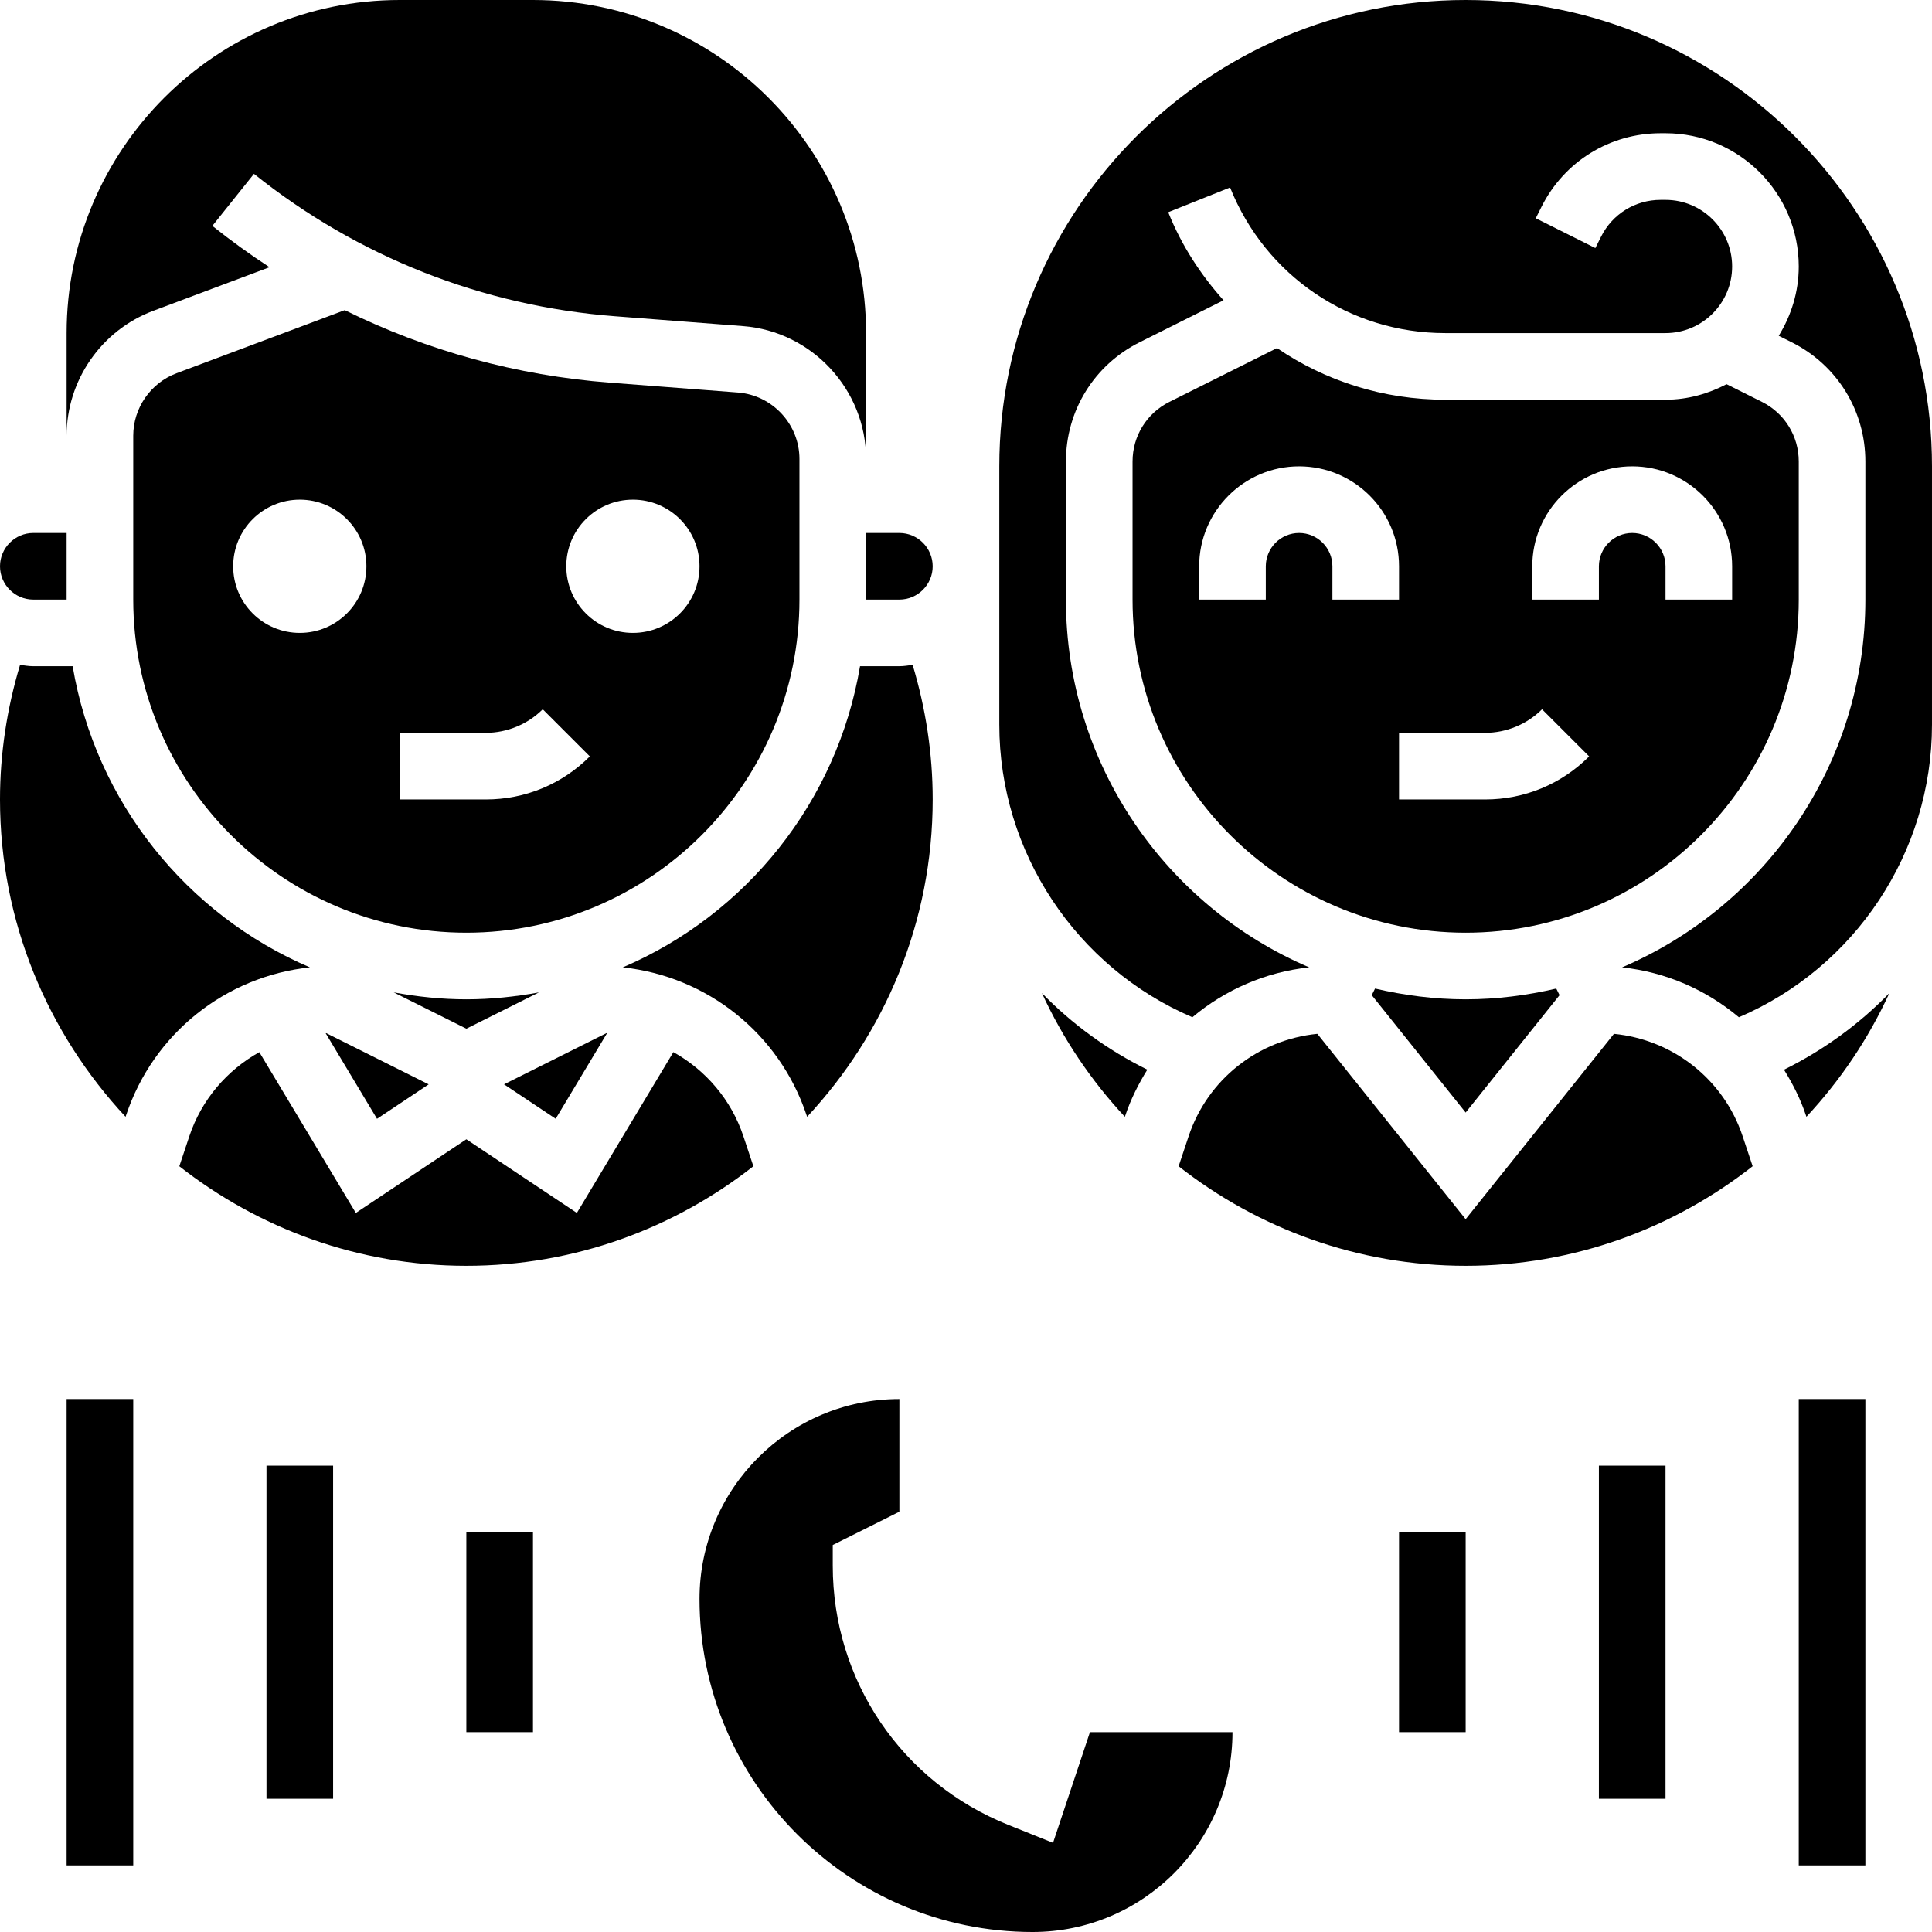
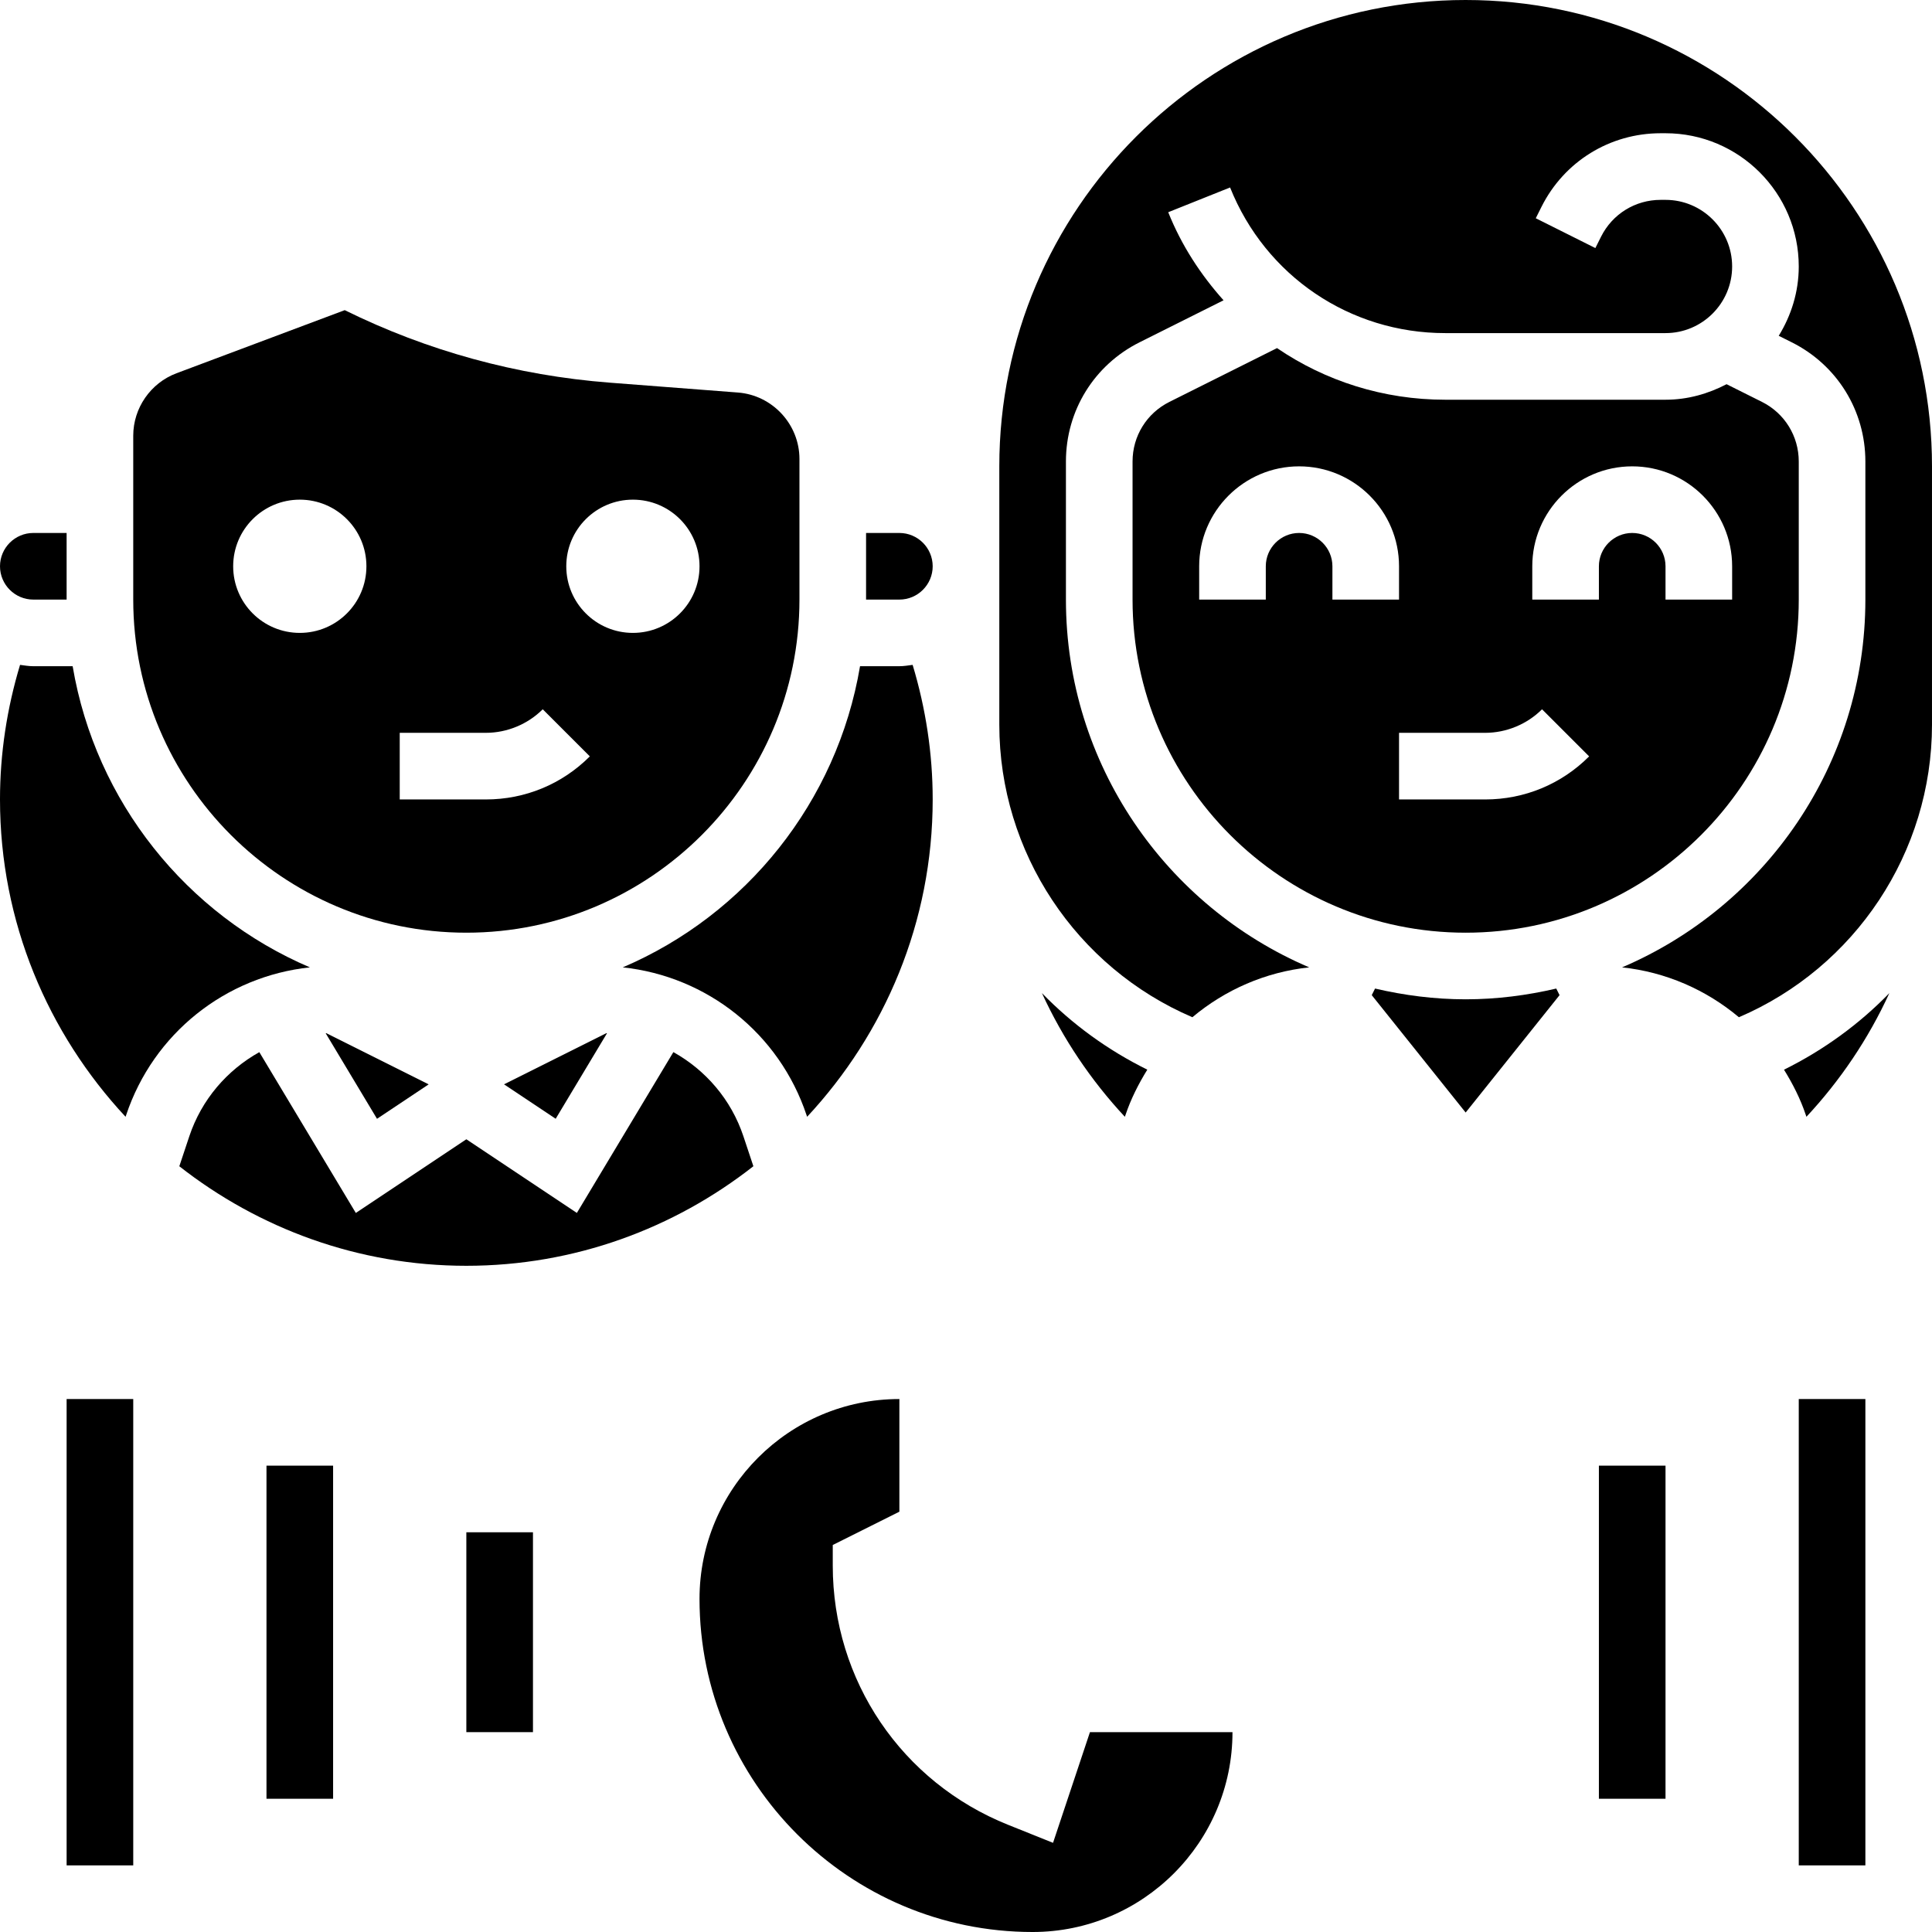
<svg xmlns="http://www.w3.org/2000/svg" version="1.1" width="512" height="512" x="0" y="0" viewBox="0 0 58 58" style="enable-background:new 0 0 512 512" xml:space="preserve">
  <g>
    <g>
      <path d="m26 18h1c.551 0 1-.449 1-1s-.449-1-1-1h-1z" fill="#000000" data-original="#000000" style="" />
      <path d="m1 18h1v-2h-1c-.551 0-1 .449-1 1s.449 1 1 1z" fill="#000000" data-original="#000000" style="" />
      <path d="m2.181 20h-1.181c-.136 0-.266-.023-.398-.04-.393 1.305-.602 2.659-.602 4.04 0 3.681 1.439 7.025 3.77 9.527l.016-.048c.819-2.456 2.987-4.169 5.517-4.438-3.697-1.579-6.434-4.966-7.122-9.041z" fill="#000000" data-original="#000000" style="" />
      <path d="m22.617 35.011-.3-.901c-.368-1.104-1.134-1.985-2.102-2.525l-2.897 4.828-3.318-2.211-3.318 2.212-2.897-4.828c-.967.541-1.733 1.421-2.102 2.526l-.3.9c2.379 1.865 5.367 2.988 8.617 2.988s6.238-1.123 8.617-2.989z" fill="#000000" data-original="#000000" style="" />
      <path d="m24.214 33.479.016.048c2.331-2.502 3.77-5.846 3.77-9.527 0-1.382-.209-2.735-.602-4.04-.132.017-.262.04-.398.04h-1.181c-.688 4.075-3.425 7.462-7.123 9.041 2.531.269 4.699 1.982 5.518 4.438z" fill="#000000" data-original="#000000" style="" />
      <path d="m9.777 31.018 1.541 2.569 1.551-1.034-3.073-1.536c-.007-.001-.013 0-.019.001z" fill="#000000" data-original="#000000" style="" />
      <path d="m18.223 31.018c-.006 0-.013-.001-.019-.002l-3.073 1.536 1.551 1.034z" fill="#000000" data-original="#000000" style="" />
      <path d="m33.786 33.479c.164-.49.394-.941.657-1.367-1.192-.589-2.26-1.368-3.164-2.299.63 1.372 1.473 2.622 2.49 3.714z" fill="#000000" data-original="#000000" style="" />
      <path d="m24 18v-4.222c0-1.039-.811-1.915-1.847-1.994l-3.846-.296c-2.794-.215-5.485-.956-7.958-2.177l-5.052 1.895c-.776.292-1.297 1.044-1.297 1.873v4.921c0 5.514 4.486 10 10 10s10-4.486 10-10zm-15 1c-1.105 0-2-.895-2-2s.895-2 2-2 2 .895 2 2-.895 2-2 2zm5.586 5h-2.586v-2h2.586c.635 0 1.258-.258 1.707-.707l1.414 1.414c-.833.834-1.942 1.293-3.121 1.293zm4.414-5c-1.105 0-2-.895-2-2s.895-2 2-2 2 .895 2 2-.895 2-2 2z" fill="#000000" data-original="#000000" style="" />
-       <path d="m4.596 9.333 3.495-1.311c-.589-.384-1.161-.798-1.716-1.241l1.249-1.562c3.114 2.491 6.861 3.969 10.836 4.275l3.846.296c2.071.159 3.694 1.911 3.694 3.988v-3.778c0-5.514-4.486-10-10-10h-4c-5.514 0-10 4.486-10 10v3.079c0-1.658 1.043-3.163 2.596-3.746z" fill="#000000" data-original="#000000" style="" />
-       <path d="m16.18 29.792c-.708.13-1.435.208-2.18.208s-1.472-.078-2.18-.208l2.18 1.09z" fill="#000000" data-original="#000000" style="" />
      <path d="m54 18v-4.146c0-.762-.424-1.448-1.105-1.789l-1.062-.531c-.552.288-1.169.466-1.833.466h-6.615c-1.852 0-3.596-.56-5.048-1.55l-3.232 1.616c-.681.34-1.105 1.026-1.105 1.788v4.146c0 5.514 4.486 10 10 10s10-4.486 10-10zm-15-2c-.551 0-1 .449-1 1v1h-2v-1c0-1.654 1.346-3 3-3s3 1.346 3 3v1h-2v-1c0-.551-.449-1-1-1zm5.586 8h-2.586v-2h2.586c.635 0 1.258-.258 1.707-.707l1.414 1.414c-.833.834-1.942 1.293-3.121 1.293zm4.414-8c-.551 0-1 .449-1 1v1h-2v-1c0-1.654 1.346-3 3-3s3 1.346 3 3v1h-2v-1c0-.551-.449-1-1-1z" fill="#000000" data-original="#000000" style="" />
-       <path d="m48.452 31.036-4.452 5.565-4.452-5.565c-1.771.176-3.293 1.36-3.865 3.076l-.3.9c2.379 1.865 5.367 2.988 8.617 2.988s6.238-1.123 8.616-2.989l-.3-.9c-.572-1.715-2.094-2.899-3.864-3.075z" fill="#000000" data-original="#000000" style="" />
      <path d="m54.214 33.479.016.048c1.017-1.091 1.861-2.341 2.49-3.713-.904.931-1.972 1.709-3.163 2.299.263.425.493.875.657 1.366z" fill="#000000" data-original="#000000" style="" />
      <path d="m41.28 29.677-.099.198 2.819 3.524 2.819-3.524-.099-.198c-.875.204-1.783.323-2.72.323s-1.845-.119-2.72-.323z" fill="#000000" data-original="#000000" style="" />
      <path d="m44 0c-7.72 0-14 6.28-14 14v7.754c0 3.834 2.308 7.29 5.796 8.784.981-.823 2.192-1.357 3.507-1.497-4.289-1.831-7.303-6.09-7.303-11.041v-4.146c0-1.524.847-2.896 2.211-3.578l2.521-1.261c-.686-.767-1.262-1.646-1.661-2.644l1.857-.743c1.063 2.656 3.597 4.372 6.457 4.372h6.615c1.103 0 2-.897 2-2s-.897-2-2-2h-.146c-.762 0-1.448.424-1.789 1.105l-.171.342-1.789-.895.171-.342c.682-1.363 2.054-2.21 3.578-2.21h.146c2.206 0 4 1.794 4 4 0 .765-.227 1.473-.601 2.081l.39.195c1.364.682 2.211 2.054 2.211 3.578v4.146c0 4.951-3.014 9.21-7.304 11.041 1.315.14 2.527.674 3.507 1.497 3.49-1.494 5.797-4.95 5.797-8.784v-7.754c0-7.72-6.28-14-14-14z" fill="#000000" data-original="#000000" style="" />
      <path d="m31.613 55.323-1.342-.538c-3.202-1.28-5.271-4.336-5.271-7.785v-.618l2-1v-3.382c-3.309 0-6 2.691-6 6 0 5.514 4.486 10 10 10 3.309 0 6-2.691 6-6h-4.279z" fill="#000000" data-original="#000000" style="" />
-       <path d="m42 46h2v6h-2z" fill="#000000" data-original="#000000" style="" />
      <path d="m48 44h2v10h-2z" fill="#000000" data-original="#000000" style="" />
      <path d="m54 42h2v14h-2z" fill="#000000" data-original="#000000" style="" />
      <path d="m14 46h2v6h-2z" fill="#000000" data-original="#000000" style="" />
      <path d="m8 44h2v10h-2z" fill="#000000" data-original="#000000" style="" />
      <path d="m2 42h2v14h-2z" fill="#000000" data-original="#000000" style="" />
    </g>
  </g>
</svg>